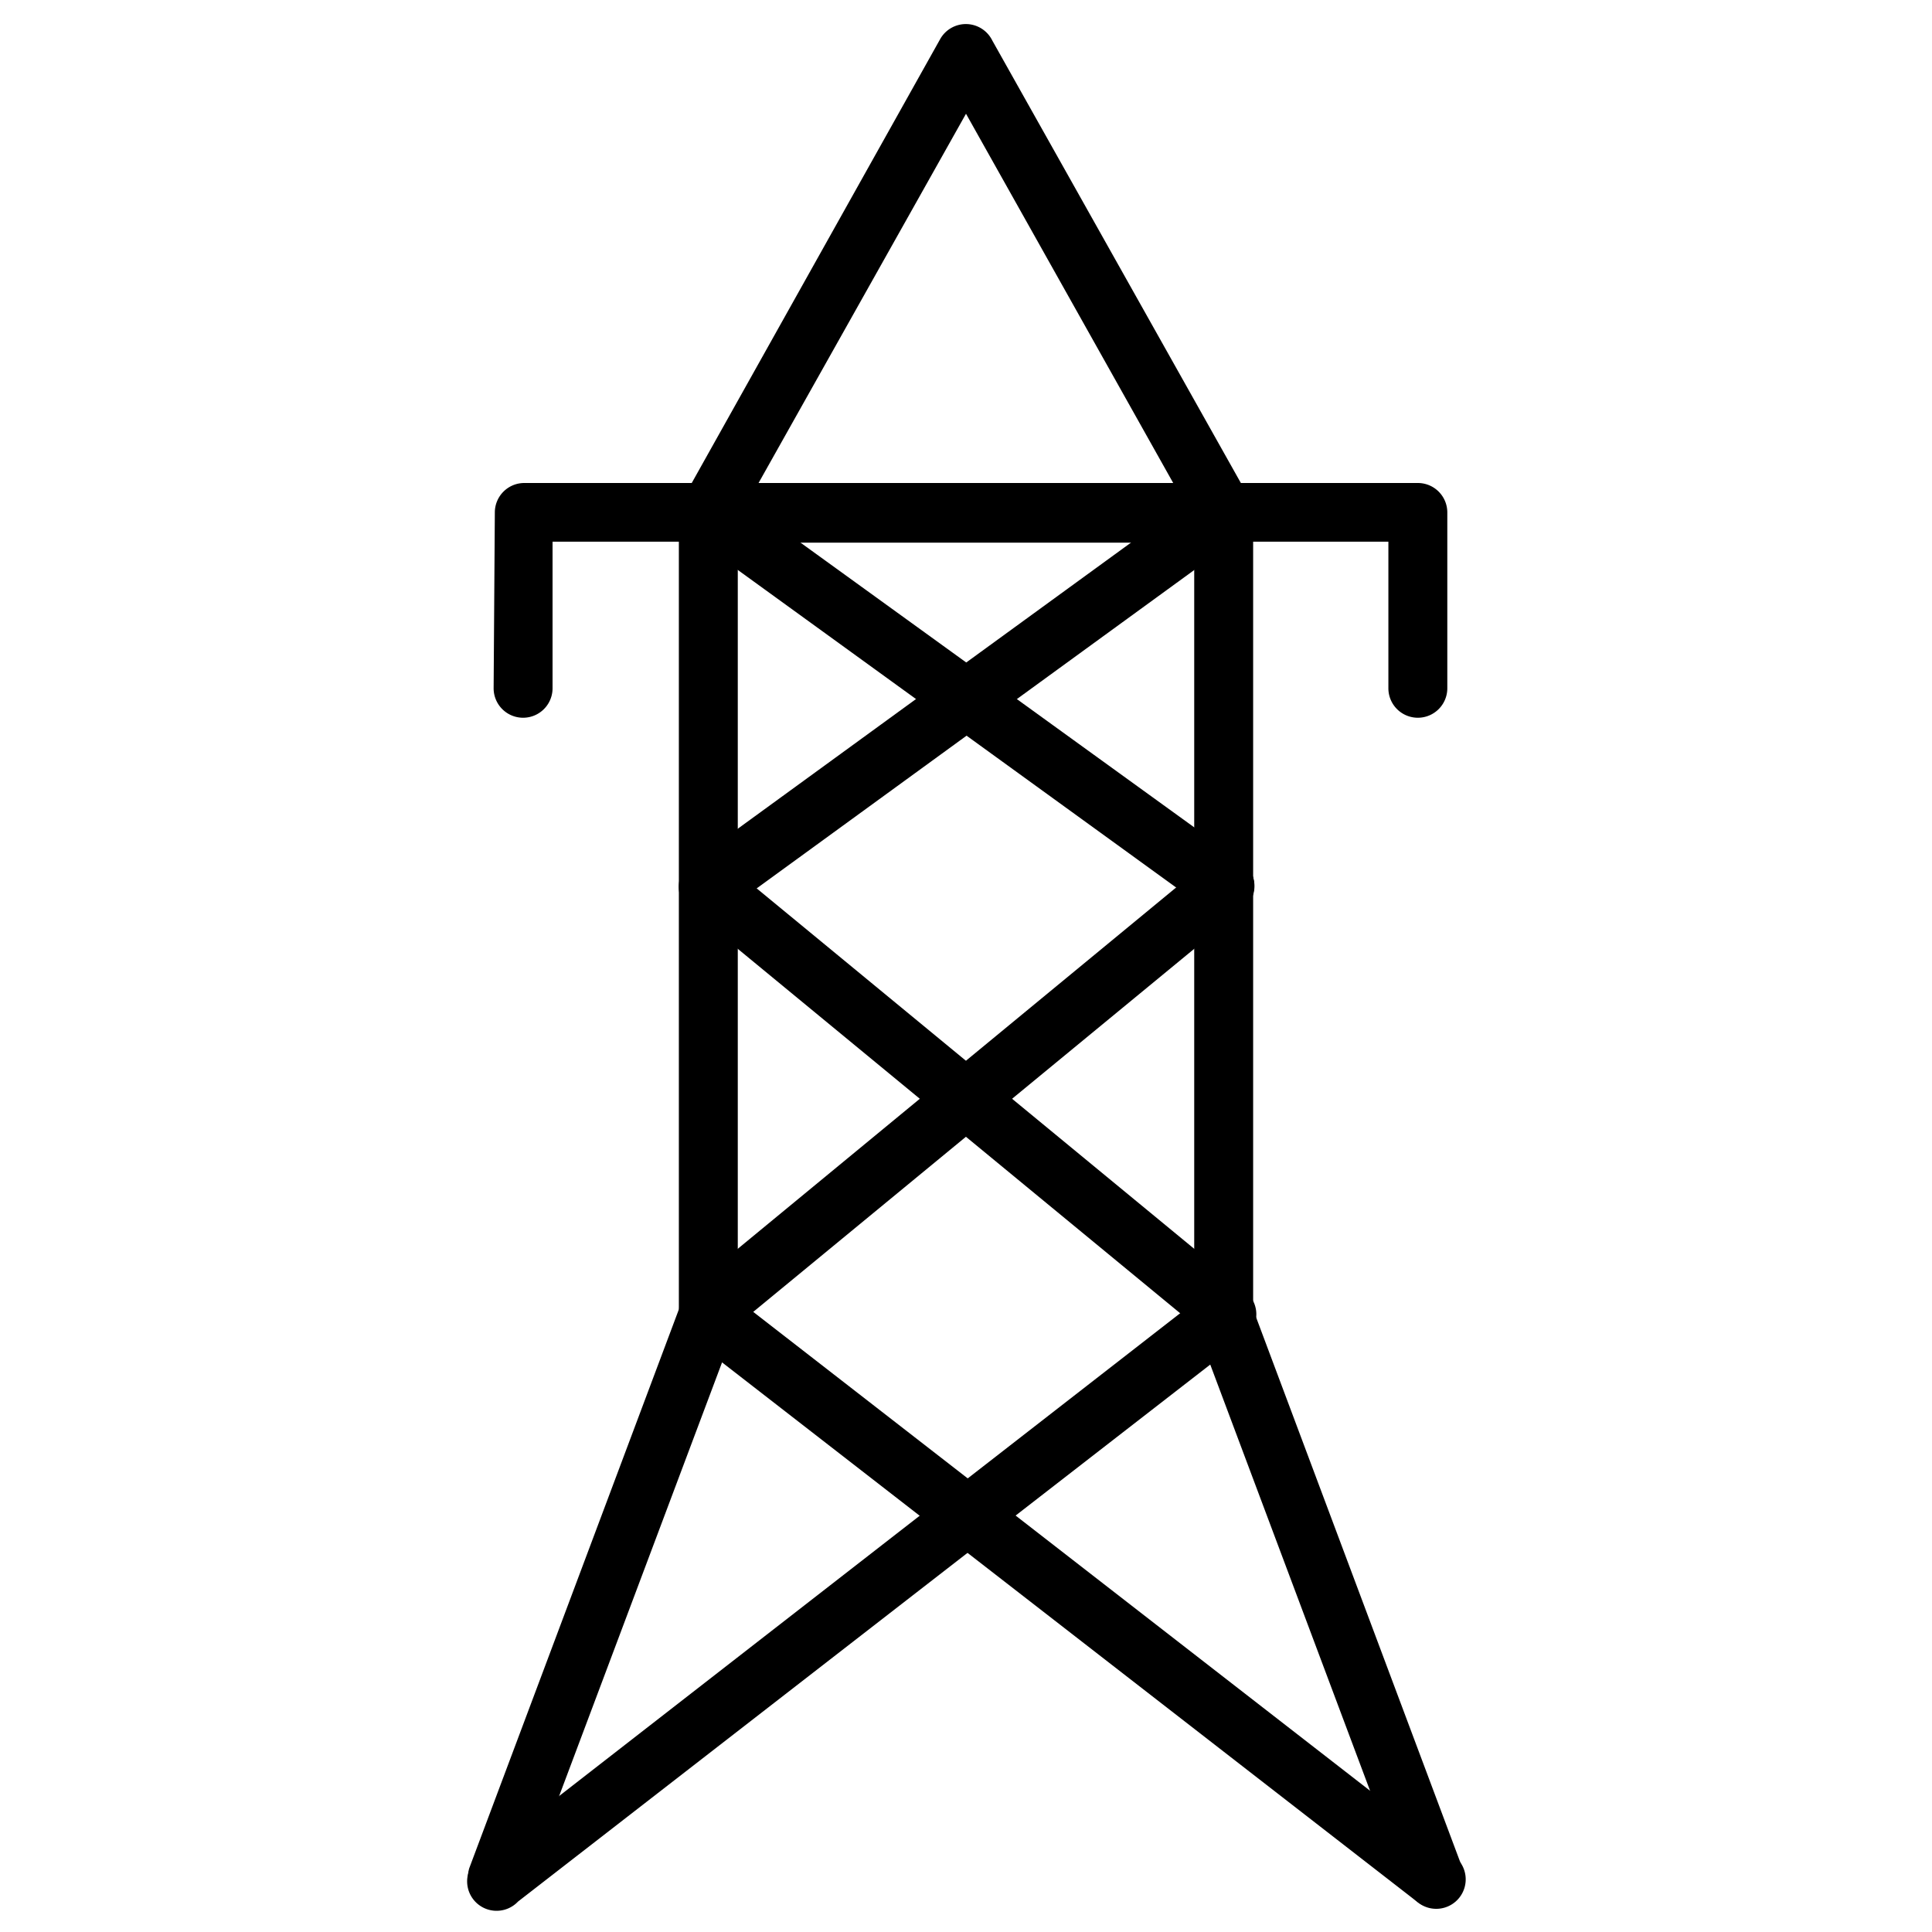
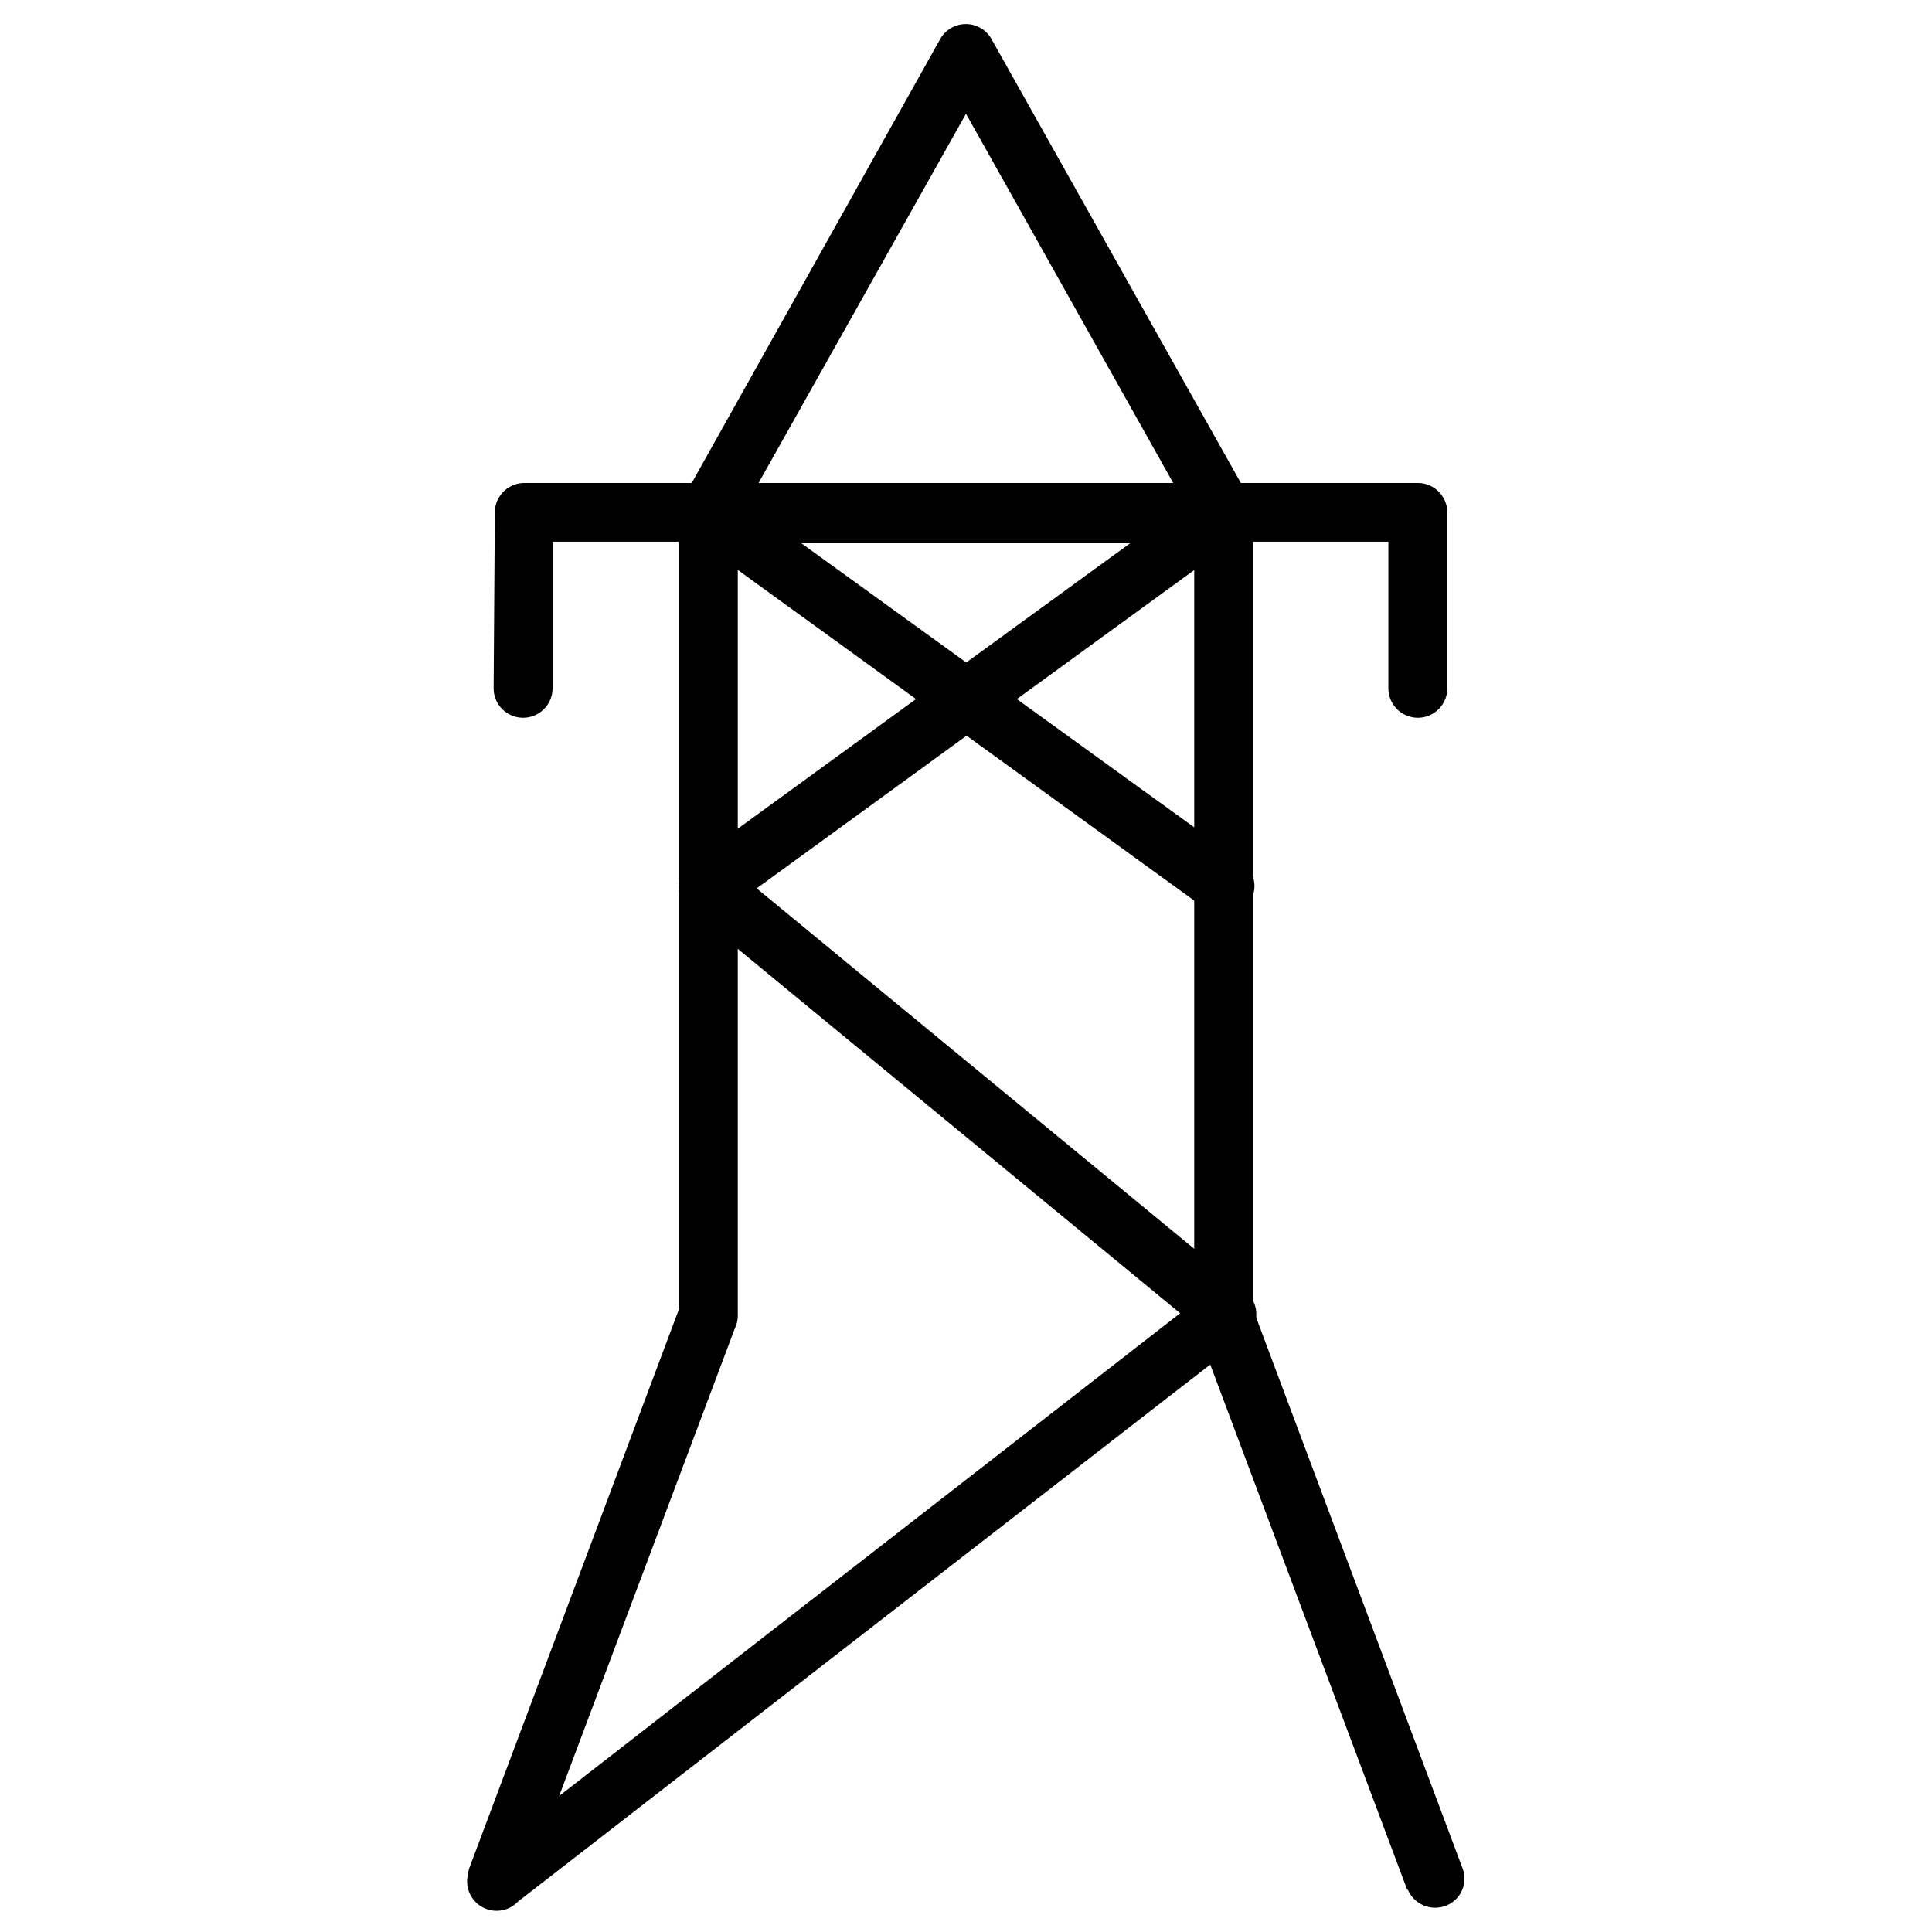
<svg xmlns="http://www.w3.org/2000/svg" viewBox="0 0 80 80">
  <title>Artboard 1</title>
  <path d="M50.67 22.43H29.33a1.22 1.22 0 0 1-1-1.87l10.6-18.94a1.22 1.22 0 0 1 2.16.06l10.64 18.94-1.07.6 1.07-.6a1.22 1.22 0 0 1-.47 1.66 1.2 1.2 0 0 1-.59.15zM40 4.71L31.41 20h17.17z" />
  <path d="M58.28 78.21a1.23 1.23 0 0 0 1.57.71 1.2 1.2 0 0 0 .71-1.56l-8.67-23.14v-33A1.22 1.22 0 0 0 50.67 20H29.33a1.22 1.22 0 0 0-1.22 1.22v33l-8.68 23.14a1.22 1.22 0 0 0 2.28.85L30.43 55a1.18 1.18 0 0 0 .12-.53v-32h18.9v32a1.15 1.15 0 0 0 .07.45l8.76 23.36z" />
  <path d="M51.38 22.2a1.22 1.22 0 0 0-1.43-2L28.62 35.72a1.22 1.22 0 0 0 1.43 2z" />
  <path d="M30.05 20.23a1.22 1.22 0 1 0-1.46 1.95L50 37.69a1.22 1.22 0 1 0 1.43-2zm.05 15.54a1.22 1.22 0 0 0-1.54 1.88l21.33 17.57a1.21 1.21 0 1 0 1.55-1.87z" />
-   <path d="M51.44 37.65a1.22 1.22 0 1 0-1.55-1.88L28.56 53.35a1.21 1.21 0 1 0 1.54 1.87z" />
-   <path d="M58.67 78.74a1.22 1.22 0 1 0 1.5-1.92L30.08 53.46a1.22 1.22 0 0 0-1.5 1.93z" />
  <path d="M21.45 78.74A1.22 1.22 0 1 1 20 76.82l30.05-23.36a1.22 1.22 0 0 1 1.5 1.93zM20.44 28.5a1.22 1.22 0 0 0 2.44 0v-6.07h34.61v6.07a1.22 1.22 0 1 0 2.44 0v-7.28A1.22 1.22 0 0 0 58.71 20h-37a1.22 1.22 0 0 0-1.22 1.22z" />
</svg>